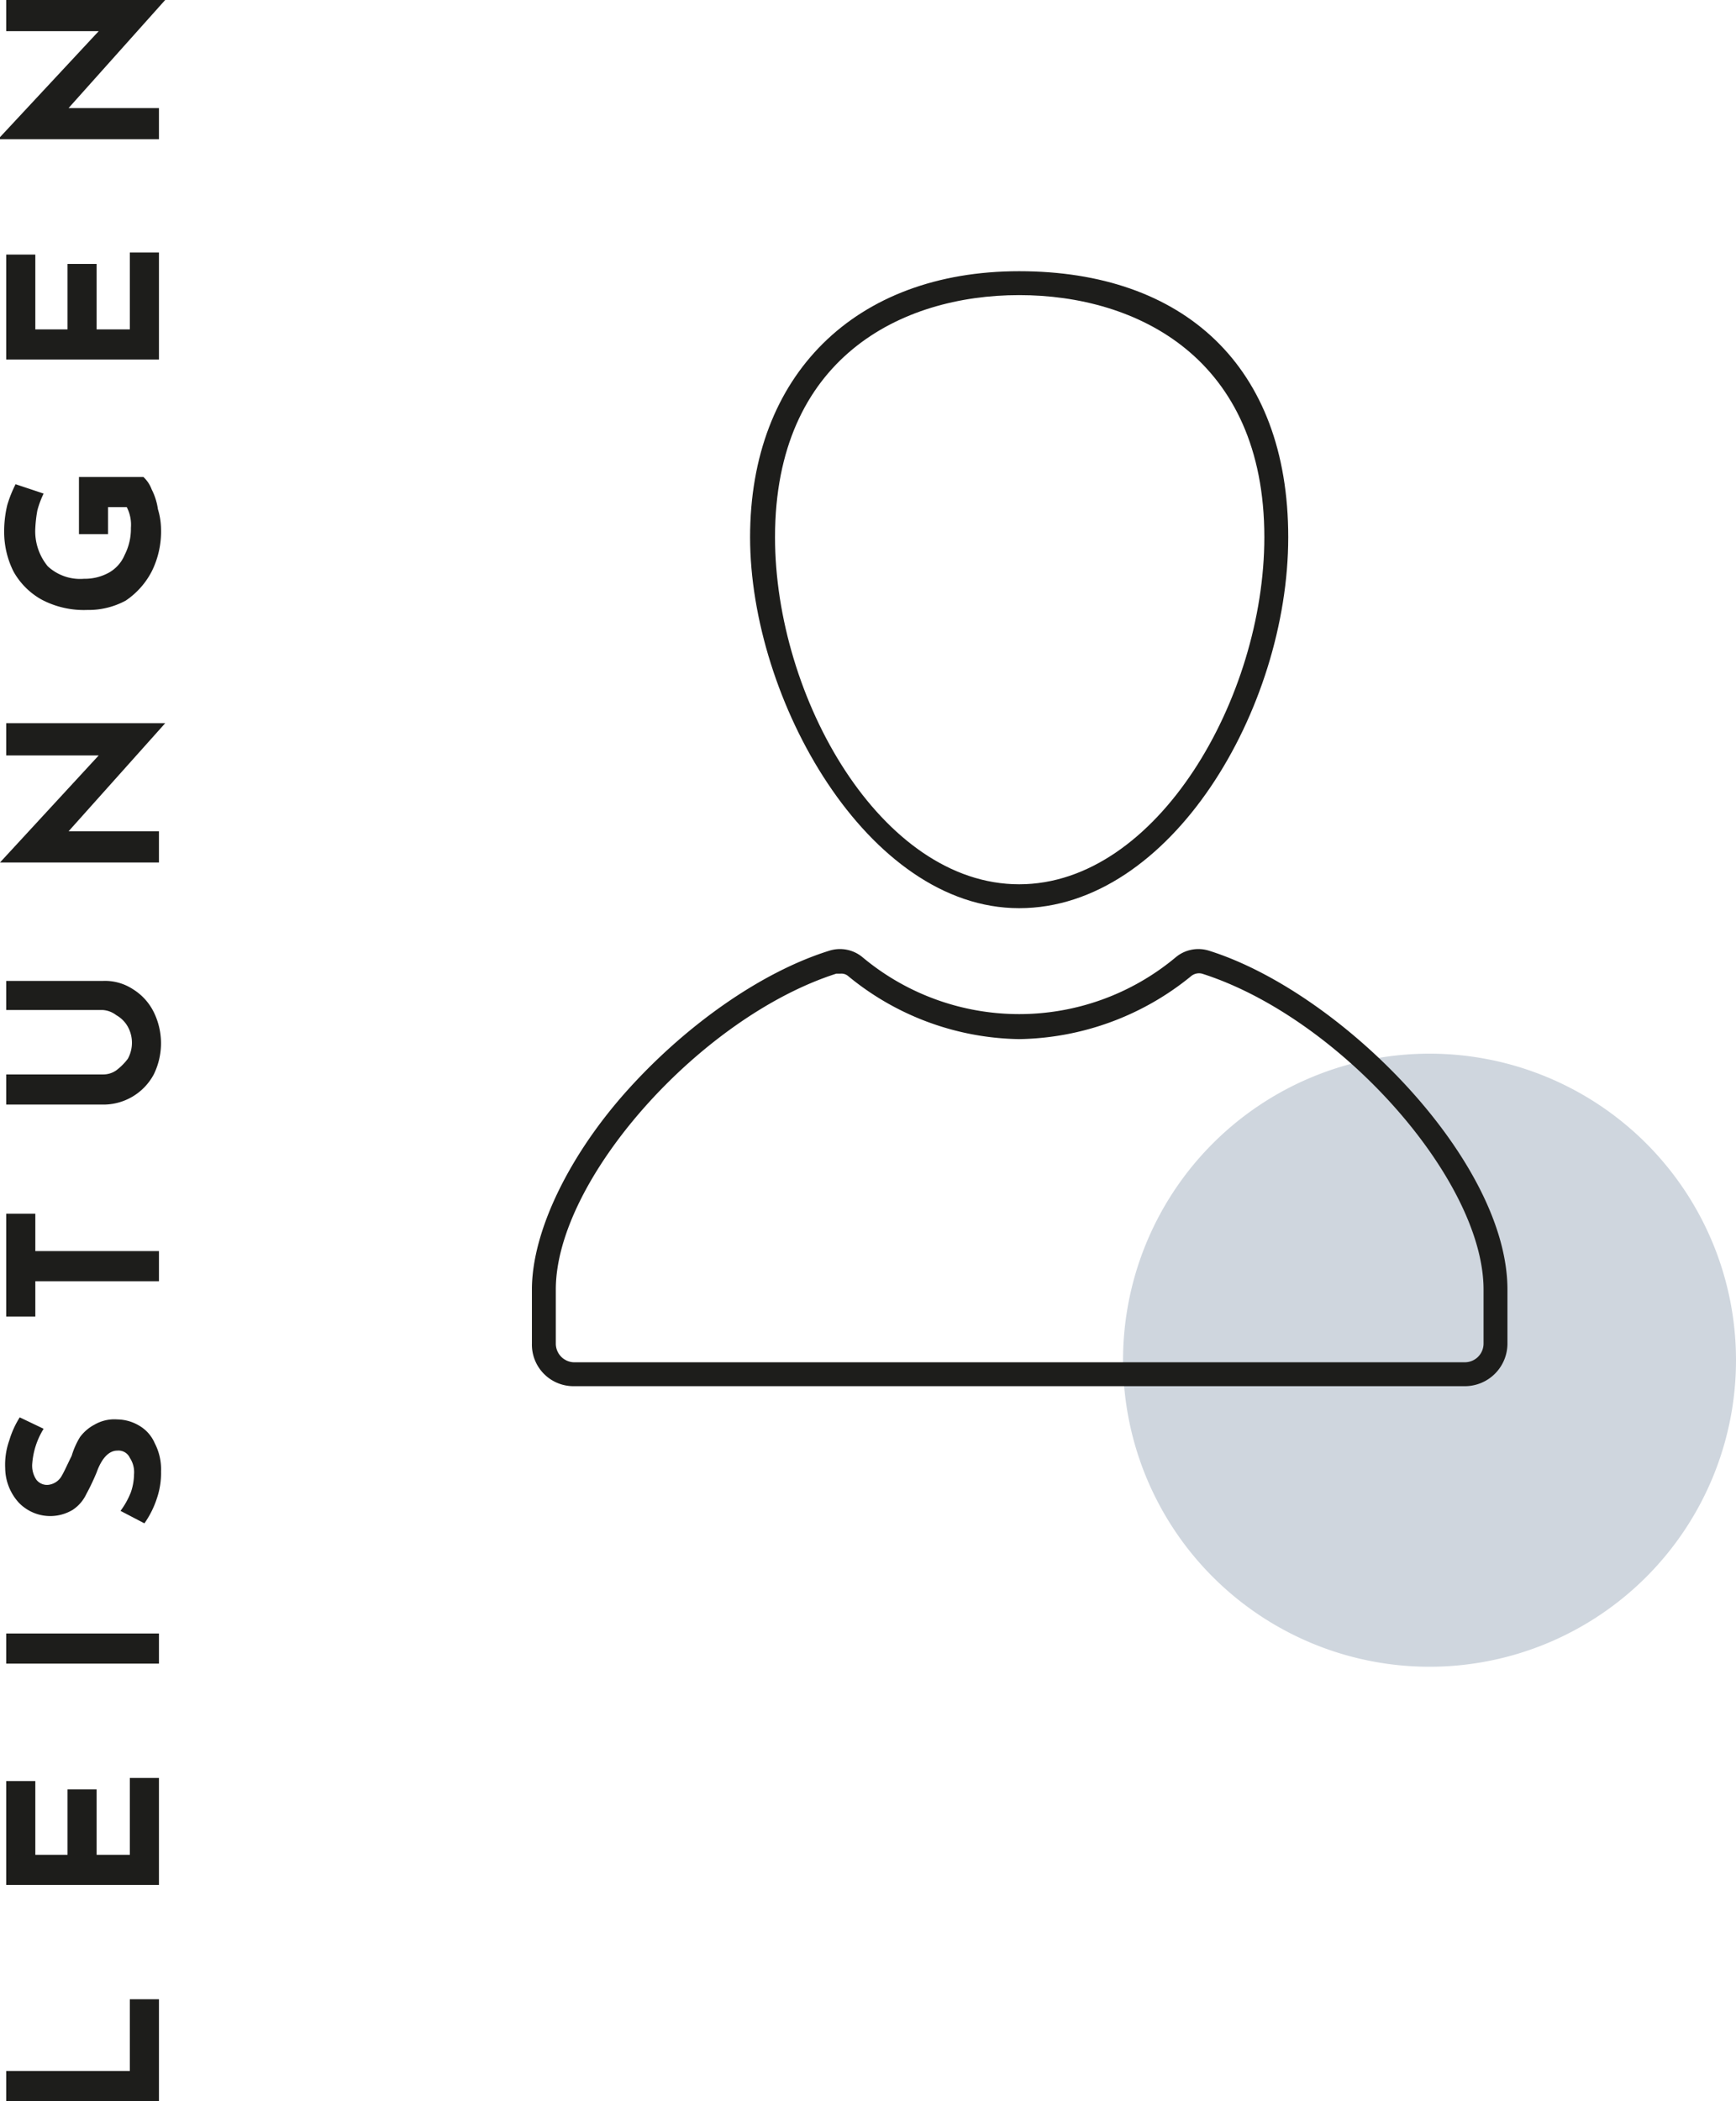
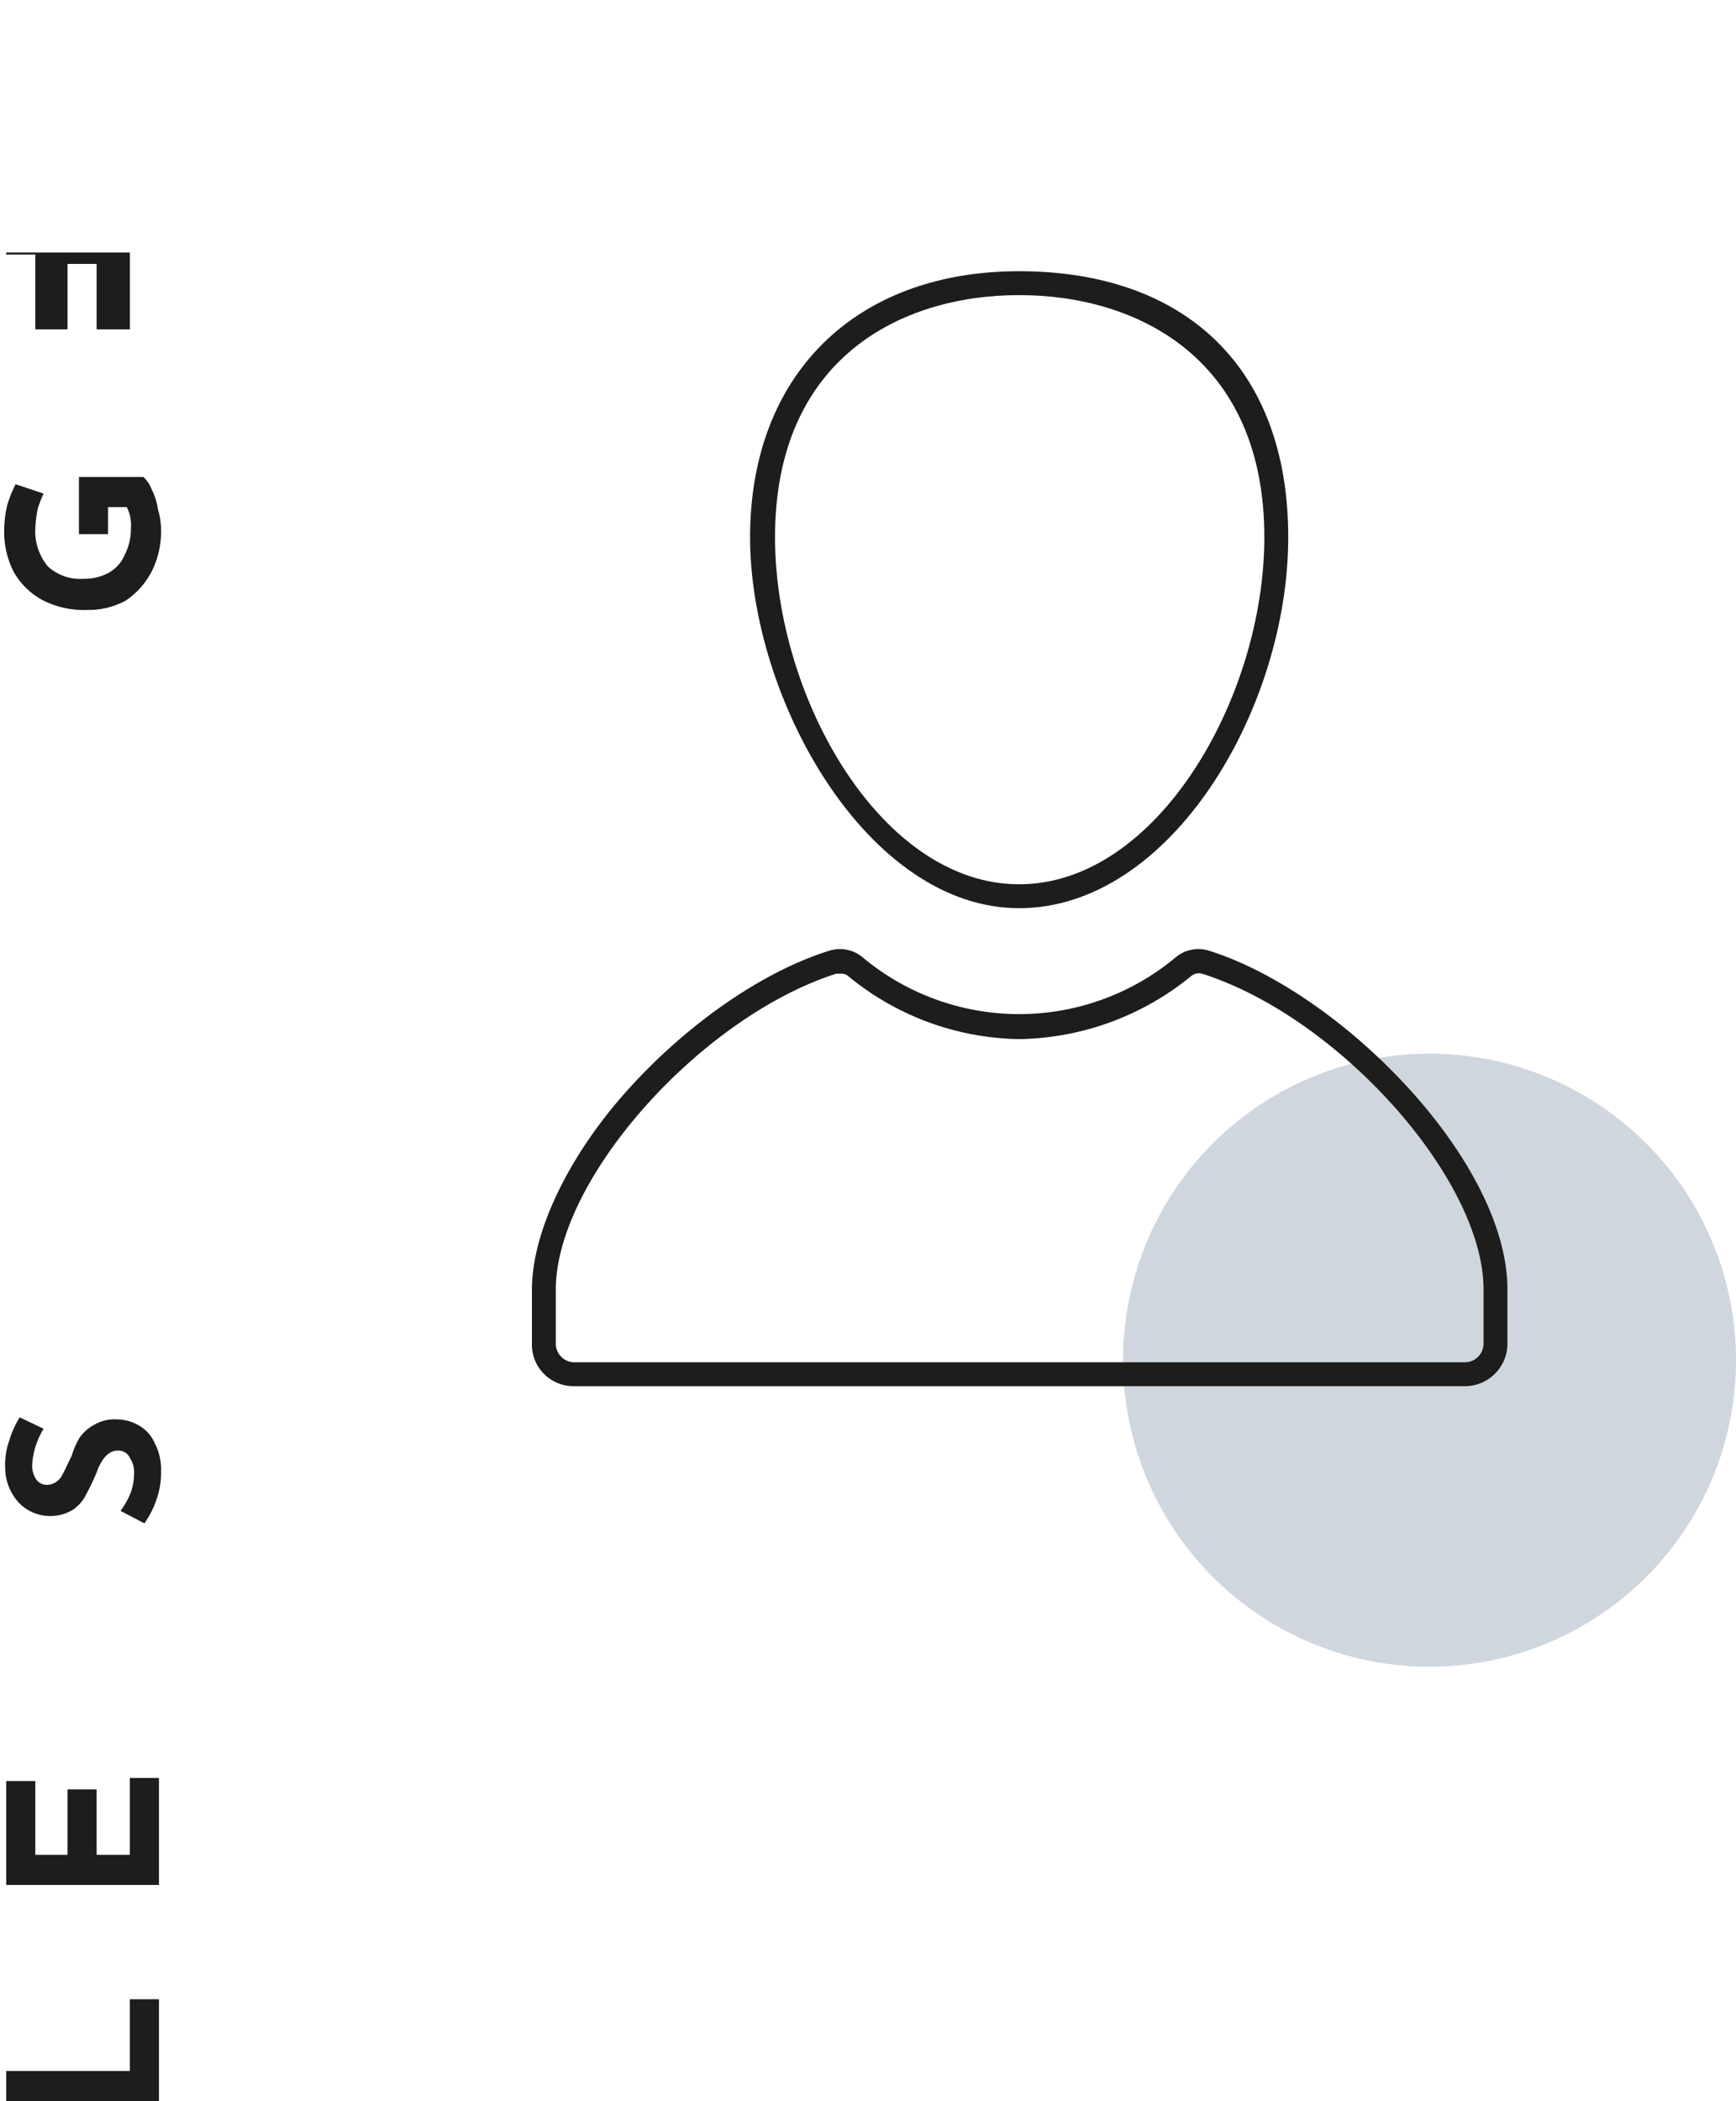
<svg xmlns="http://www.w3.org/2000/svg" viewBox="0 0 167.1 202.2">
  <defs>
    <style>.ba977d3a-cfd5-4b51-8c67-e8afd4d5abbb{fill:none;}.b053dfa3-a558-403c-85a5-fe3e25e3f97f{isolation:isolate;}.e592d7de-0fd3-4786-8ac5-178461983609{clip-path:url(#b57feeab-1992-4b22-ae80-906d0a6939cc);}.ab799667-7470-429d-ae60-c669059754d6{fill:#1d1d1b;}.aadb49f1-b3c4-40ca-9e27-bd86e1c27efb{mix-blend-mode:multiply;}.ab937537-55ef-47f2-8df6-f54fd20947ba{clip-path:url(#bf811c42-6b00-44e9-acb5-392445f79621);}.ec991603-303d-4180-b39d-eb720a1fc9e5{fill:#cfd6de;}</style>
    <clipPath id="b57feeab-1992-4b22-ae80-906d0a6939cc" transform="translate(-27.9 -10.2)">
      <rect class="ba977d3a-cfd5-4b51-8c67-e8afd4d5abbb" x="17.4" y="-19.7" width="177.6" height="246.5" />
    </clipPath>
    <clipPath id="bf811c42-6b00-44e9-acb5-392445f79621" transform="translate(-27.9 -10.2)">
      <rect class="ba977d3a-cfd5-4b51-8c67-e8afd4d5abbb" x="127" y="104.6" width="77" height="67" />
    </clipPath>
  </defs>
  <g class="b053dfa3-a558-403c-85a5-fe3e25e3f97f">
    <g id="a233621c-4664-48e1-a637-0eb1e5afa425" data-name="Leistungen">
      <g class="e592d7de-0fd3-4786-8ac5-178461983609">
        <path class="ab799667-7470-429d-ae60-c669059754d6" d="M28.5,209.5H40.4v-6.9h2.8v9.8H28.5Z" transform="translate(-27.9 -10.2)" />
        <path class="ab799667-7470-429d-ae60-c669059754d6" d="M28.5,181.6h2.8v7.1h3.1v-6.3h2.8v6.3h3.2v-7.4h2.8v10.3H28.5Z" transform="translate(-27.9 -10.2)" />
-         <path class="ab799667-7470-429d-ae60-c669059754d6" d="M28.5,167.4H43.2v2.9H28.5Z" transform="translate(-27.9 -10.2)" />
        <path class="ab799667-7470-429d-ae60-c669059754d6" d="M31,151.1a2.4,2.4,0,0,0,.4,1.5,1.3,1.3,0,0,0,1.1.5,1.7,1.7,0,0,0,1.3-.8c.3-.5.6-1.2,1-2a7.5,7.5,0,0,1,.8-1.8,4.1,4.1,0,0,1,1.4-1.2,3.8,3.8,0,0,1,2.2-.5,4.2,4.2,0,0,1,2.1.6,3.6,3.6,0,0,1,1.5,1.7,5.4,5.4,0,0,1,.6,2.7,7.5,7.5,0,0,1-.4,2.6,9,9,0,0,1-1.2,2.4l-2.3-1.2a7.7,7.7,0,0,0,1-1.8,5.5,5.5,0,0,0,.3-1.7,2.5,2.5,0,0,0-.4-1.6,1.2,1.2,0,0,0-1.2-.7c-.8,0-1.5.7-2,2.1a21.7,21.7,0,0,1-1,2.1,3.7,3.7,0,0,1-1.3,1.5,4.2,4.2,0,0,1-5.2-.7,5,5,0,0,1-1.3-3.3,7,7,0,0,1,.4-2.7,8.8,8.8,0,0,1,1-2.2l2.3,1.1A7.4,7.4,0,0,0,31,151.1Z" transform="translate(-27.9 -10.2)" />
-         <path class="ab799667-7470-429d-ae60-c669059754d6" d="M28.5,127h2.8v3.6H43.2v2.9H31.3v3.4H28.5Z" transform="translate(-27.9 -10.2)" />
-         <path class="ab799667-7470-429d-ae60-c669059754d6" d="M39.1,113.2a5.7,5.7,0,0,0,1.1-1.1,3.2,3.2,0,0,0,0-3.1,2.9,2.9,0,0,0-1.1-1.1,2.4,2.4,0,0,0-1.3-.5H28.5v-2.8h9.3a4.9,4.9,0,0,1,2.9.8,5.4,5.4,0,0,1,2,2.2,6.8,6.8,0,0,1,0,6,5.5,5.5,0,0,1-4.9,2.9H28.5v-2.9h9.3A2.2,2.2,0,0,0,39.1,113.2Z" transform="translate(-27.9 -10.2)" />
-         <path class="ab799667-7470-429d-ae60-c669059754d6" d="M28.5,79.8H43.8L34.5,90.2h8.7v3H27.9l9.5-10.3H28.5Z" transform="translate(-27.9 -10.2)" />
        <path class="ab799667-7470-429d-ae60-c669059754d6" d="M42.5,57.3a6,6,0,0,1,.6,1.9,6.8,6.8,0,0,1,.3,1.9,8.6,8.6,0,0,1-.9,4.1A7.6,7.6,0,0,1,40,68a7.5,7.5,0,0,1-3.7.9,8.7,8.7,0,0,1-4.4-1,7,7,0,0,1-2.7-2.7,8.5,8.5,0,0,1-.9-3.8,10.9,10.9,0,0,1,.3-2.6,11.9,11.9,0,0,1,.8-2l2.7.9a9.1,9.1,0,0,0-.6,1.6,12.8,12.8,0,0,0-.2,1.7,5.3,5.3,0,0,0,1.2,3.7A4.6,4.6,0,0,0,36,65.9a4.8,4.8,0,0,0,2.4-.6,3.5,3.5,0,0,0,1.5-1.7,5.5,5.5,0,0,0,.6-2.6,3.7,3.7,0,0,0-.4-2H38.3v2.6H35.5V56.1h6.2A3.1,3.1,0,0,1,42.5,57.3Z" transform="translate(-27.9 -10.2)" />
-         <path class="ab799667-7470-429d-ae60-c669059754d6" d="M28.5,34.7h2.8v7.2h3.1V35.6h2.8v6.3h3.2V34.5h2.8V44.8H28.5Z" transform="translate(-27.9 -10.2)" />
-         <path class="ab799667-7470-429d-ae60-c669059754d6" d="M28.5,10.2H43.8L34.5,20.6h8.7v3H27.9v-.2l9.5-10.2H28.5Z" transform="translate(-27.9 -10.2)" />
+         <path class="ab799667-7470-429d-ae60-c669059754d6" d="M28.5,34.7h2.8v7.2h3.1V35.6h2.8v6.3h3.2V34.5h2.8H28.5Z" transform="translate(-27.9 -10.2)" />
        <g class="e592d7de-0fd3-4786-8ac5-178461983609">
          <g class="aadb49f1-b3c4-40ca-9e27-bd86e1c27efb">
            <g class="ab937537-55ef-47f2-8df6-f54fd20947ba">
              <path class="ec991603-303d-4180-b39d-eb720a1fc9e5" d="M165.5,170.6A29.5,29.5,0,1,0,136,141.1a29.5,29.5,0,0,0,29.5,29.5" transform="translate(-27.9 -10.2)" />
            </g>
          </g>
          <path class="ab799667-7470-429d-ae60-c669059754d6" d="M170.7,139.5a1.8,1.8,0,0,1-1.8,1.8H83.1a1.8,1.8,0,0,1-1.7-1.8v-5.2c0-10.6,13.9-26.2,27-30.4h.4a1,1,0,0,1,.7.2,26.5,26.5,0,0,0,16.5,6.1,26.8,26.8,0,0,0,16.6-6.1,1.2,1.2,0,0,1,1-.2c13.2,4.2,27.1,19.8,27.1,30.4Zm-26.4-37.8a3.4,3.4,0,0,0-3.2.6,23.5,23.5,0,0,1-30.2,0,3.4,3.4,0,0,0-3.2-.6c-6.4,2-13.6,7-19.3,13.3s-9.3,13.7-9.3,19.3v5.2a4,4,0,0,0,4,4.1h85.8a4.1,4.1,0,0,0,4.1-4.1v-5.2c0-12.4-16-28.6-28.7-32.6" transform="translate(-27.9 -10.2)" />
          <path class="ab799667-7470-429d-ae60-c669059754d6" d="M126,38.6c11.4,0,23.6,6.1,23.6,23.3,0,15.4-10.3,33.4-23.6,33.4s-23.5-18-23.5-33.4c0-17.2,12.1-23.3,23.5-23.3m0,59c14.6,0,25.9-19.2,25.9-35.7S141.8,36.3,126,36.3s-25.9,10-25.9,25.6S111.4,97.6,126,97.6" transform="translate(-27.9 -10.2)" />
        </g>
      </g>
    </g>
  </g>
</svg>